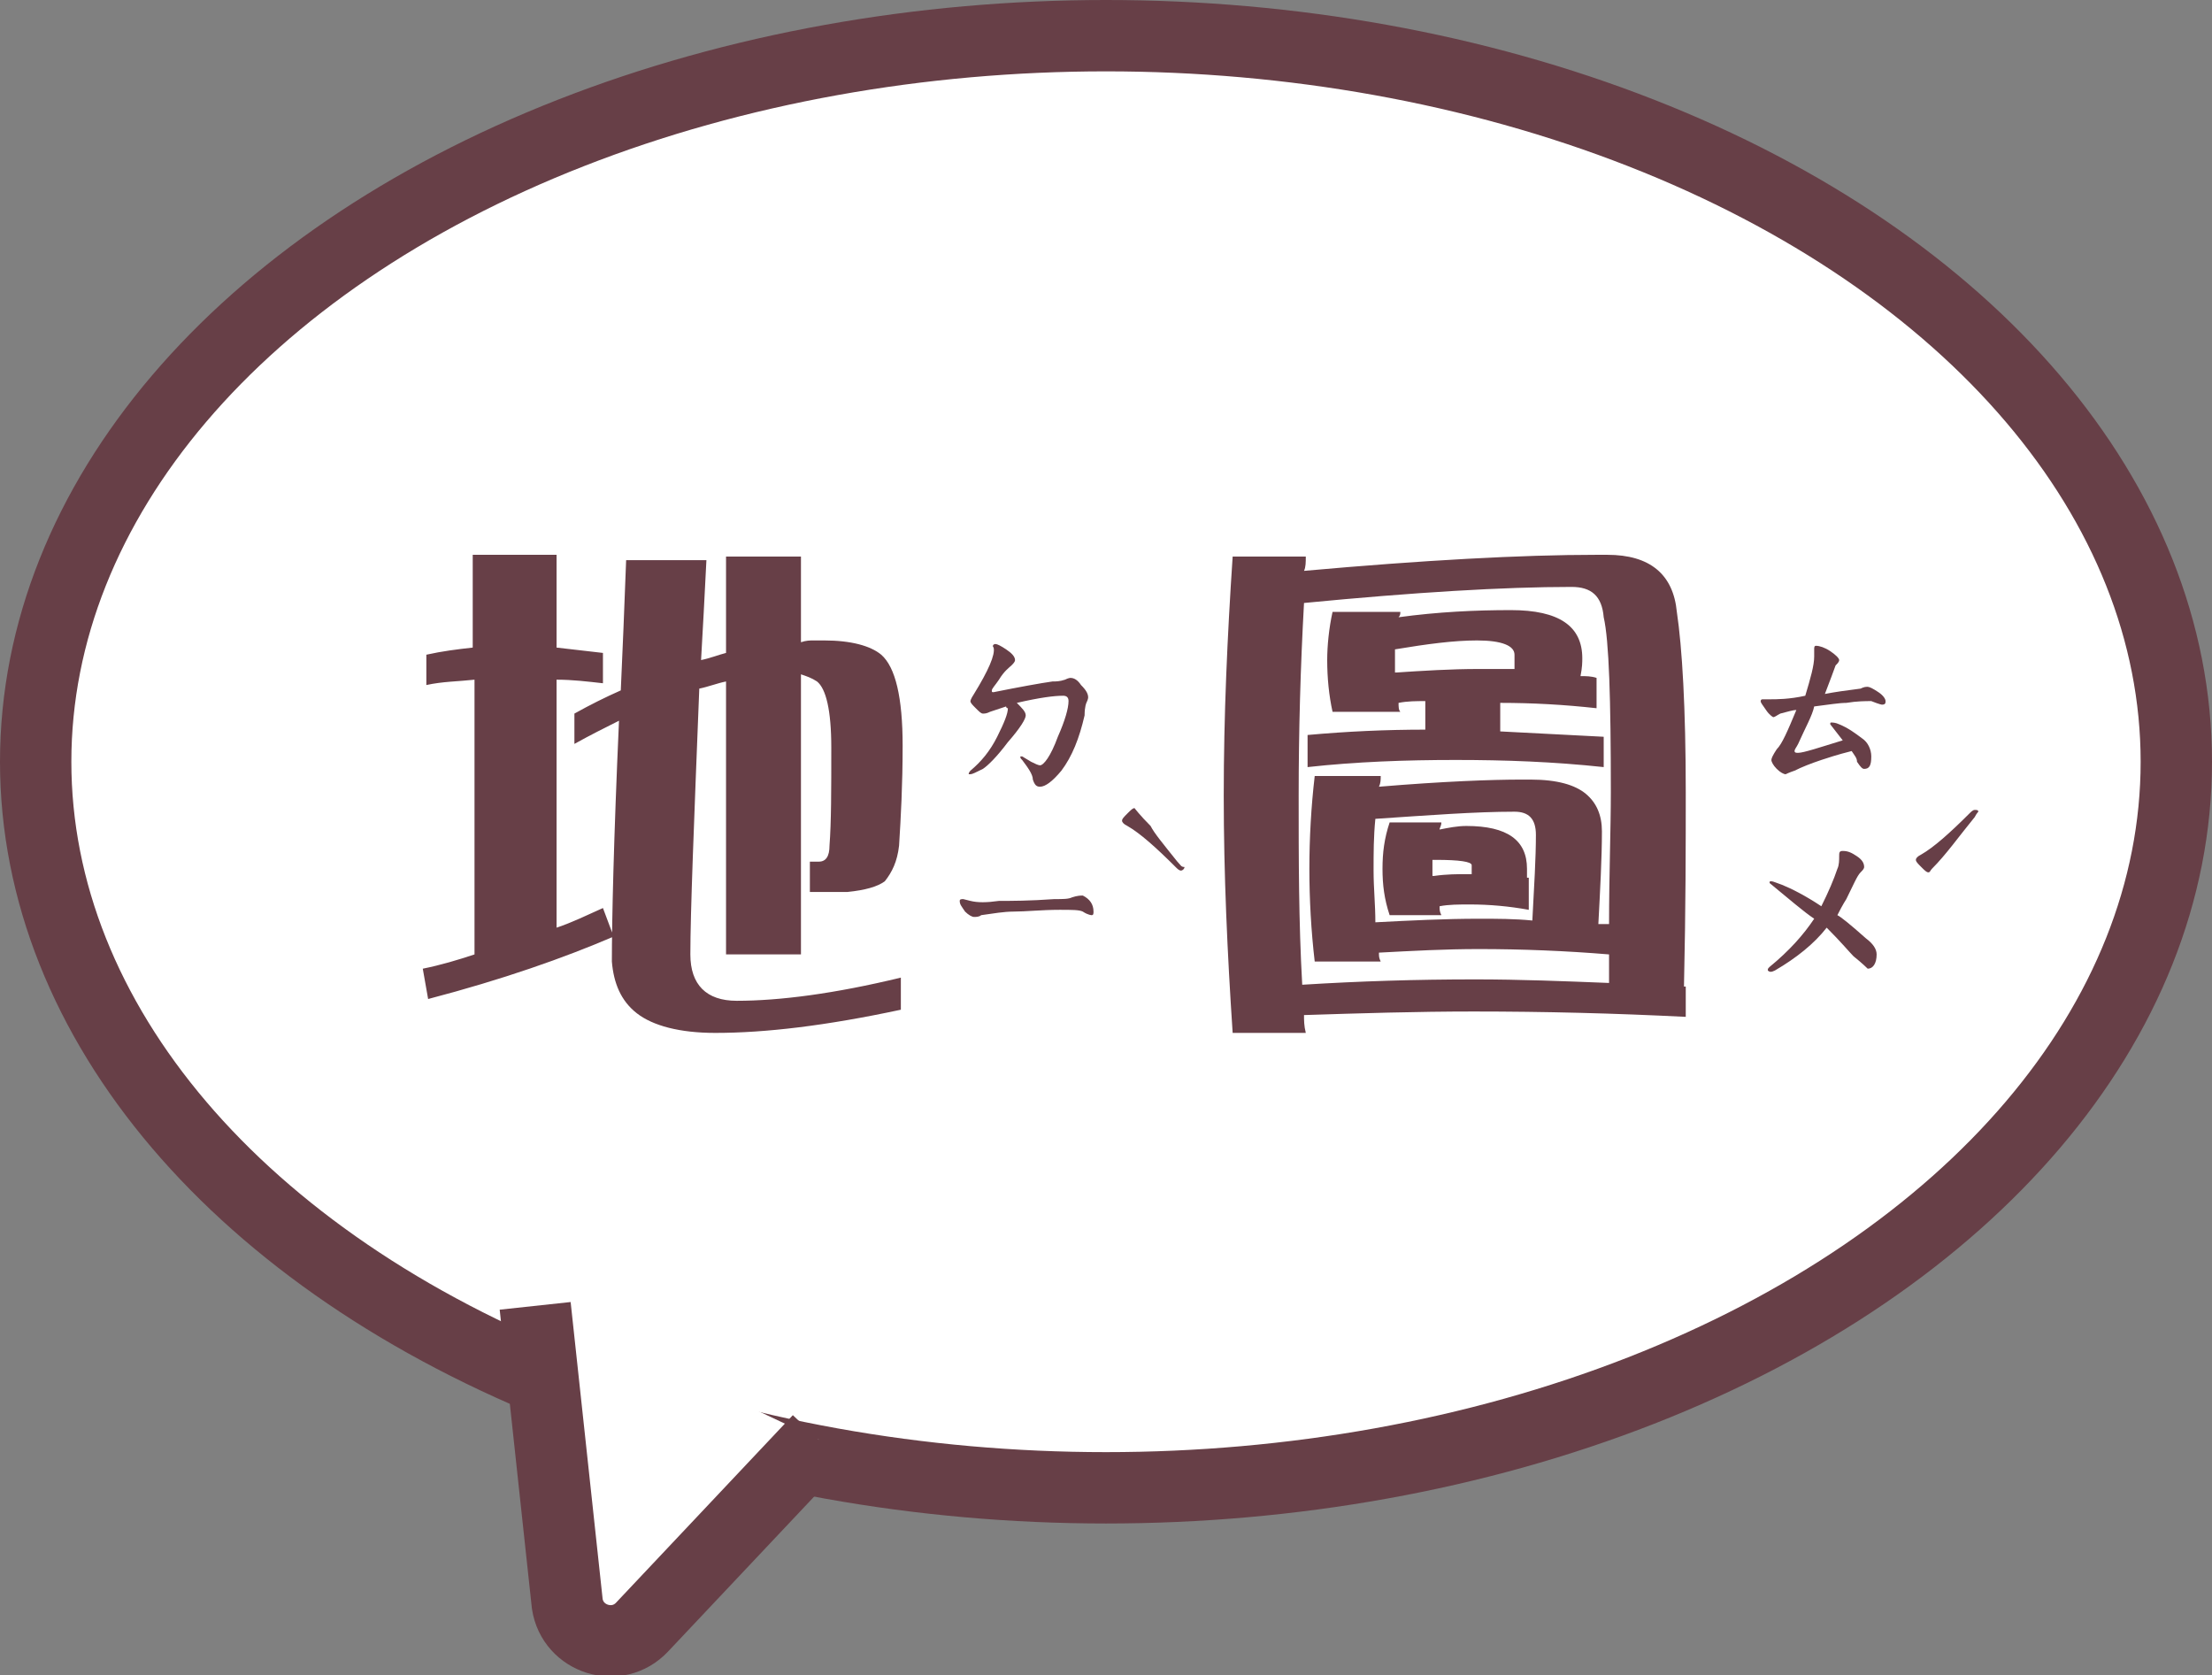
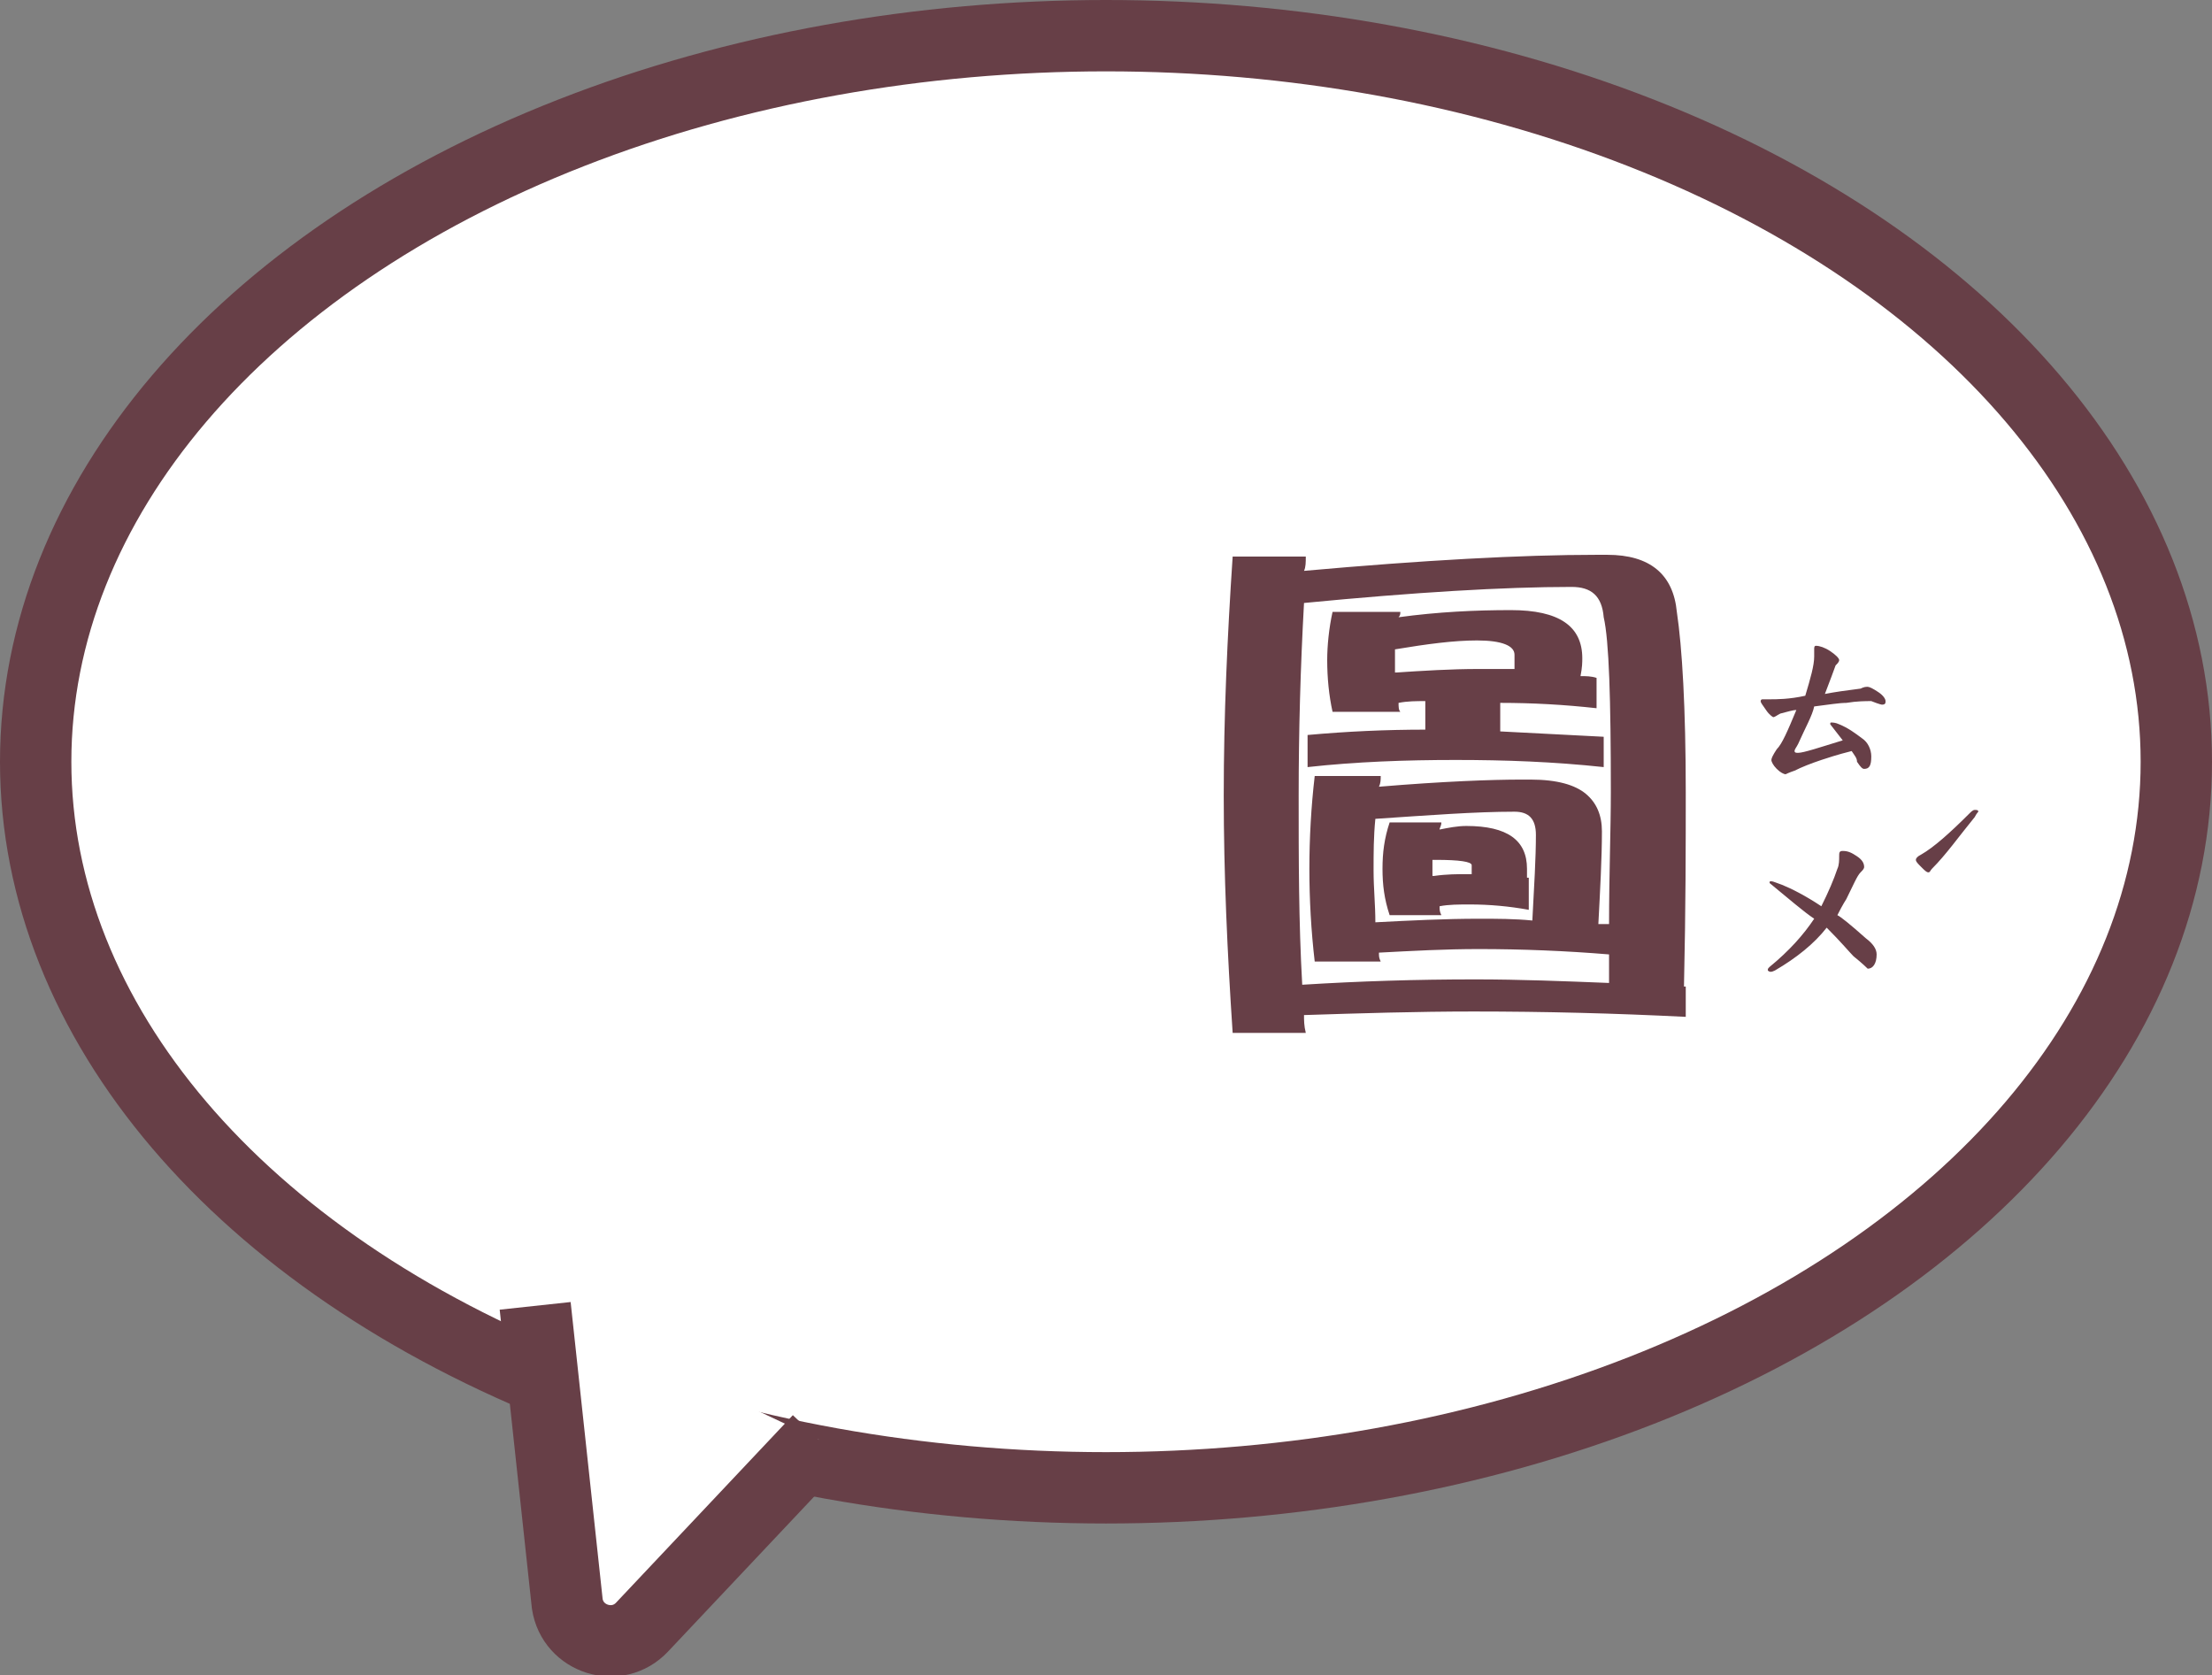
<svg xmlns="http://www.w3.org/2000/svg" version="1.1" x="0px" y="0px" width="124px" height="93.9px" viewBox="0 0 124 93.9" style="overflow:scroll;enable-background:new 0 0 124 93.9;" xml:space="preserve">
  <rect x="0" y="0" width="124" height="93.9" fill="#808080" stroke="none" />
  <style type="text/css">
	.st0{fill:#FFFFFF;stroke:#673F47;stroke-width:4;stroke-linejoin:round;stroke-miterlimit:10;}
	.st1{fill:#673F47;}
</style>
  <defs>
</defs>
  <g>
    <ellipse class="st0" cx="62" cy="42.7" rx="60" ry="40.7" />
    <path class="st0" d="M30,73.2l1.8,16.7c0.3,2,2.8,2.8,4.2,1.3l9.9-10.5" />
    <g>
-       <path class="st1" d="M26.5,36.3v-5.2h4.7v5.2c0.9,0.1,1.7,0.2,2.6,0.3v1.7c-0.9-0.1-1.7-0.2-2.6-0.2V52c0.9-0.3,1.7-0.7,2.6-1.1    l0.6,1.6c-2.8,1.2-6.2,2.4-10.4,3.5l-0.3-1.7c1-0.2,2-0.5,2.9-0.8V38.1c-0.9,0.1-1.8,0.1-2.7,0.3v-1.7    C24.8,36.5,25.6,36.4,26.5,36.3z M45.6,35.9h0.6c1.5,0,2.6,0.3,3.2,0.8c0.8,0.7,1.2,2.4,1.2,5.1c0,2.2-0.1,4-0.2,5.6    c-0.1,0.9-0.4,1.5-0.8,2c-0.4,0.3-1.1,0.5-2.1,0.6h-2.1v-1.7h0.5c0.4,0,0.6-0.3,0.6-0.9c0.1-1.3,0.1-3.1,0.1-5.5    c0-2.1-0.3-3.3-0.8-3.7c-0.3-0.2-0.6-0.3-0.9-0.4v15.7h-4.2V38.2c-0.5,0.1-1,0.3-1.5,0.4c-0.3,7.6-0.5,12.6-0.5,14.9    c0,1.7,0.9,2.6,2.6,2.6c2.4,0,5.5-0.4,9.2-1.3v1.8c-4.2,0.9-7.6,1.3-10.4,1.3c-2,0-3.5-0.4-4.4-1.1c-0.9-0.7-1.3-1.7-1.4-2.9    c0-2.3,0.1-6.8,0.4-13.5c-0.8,0.4-1.6,0.8-2.5,1.3V40c0.9-0.5,1.7-0.9,2.6-1.3c0.1-2.2,0.2-4.6,0.3-7.3h4.5    c-0.1,2-0.2,3.9-0.3,5.6c0.5-0.1,1-0.3,1.4-0.4v-5.4h4.2v4.8C45.2,35.9,45.4,35.9,45.6,35.9z M61.2,51.3c0.1,0,0.1-0.1,0.1-0.2    c0-0.4-0.2-0.7-0.6-0.9c-0.1,0-0.3,0-0.6,0.1c-0.2,0.1-0.5,0.1-1,0.1c-1.4,0.1-2.4,0.1-3.1,0.1c-0.7,0.1-1.2,0.1-1.6,0l-0.4-0.1    c-0.1,0-0.2,0-0.2,0.1c0,0.2,0.1,0.3,0.3,0.6c0.2,0.2,0.4,0.3,0.5,0.3c0.1,0,0.3,0,0.4-0.1c0.7-0.1,1.3-0.2,1.8-0.2    c0.7,0,1.6-0.1,2.6-0.1c0.7,0,1.1,0,1.3,0.1C61,51.3,61.2,51.3,61.2,51.3z M60.9,39.4c0.1-0.2,0.1-0.3,0.1-0.3    c0-0.2-0.1-0.4-0.4-0.7C60.4,38.1,60.2,38,60,38c0,0-0.1,0-0.3,0.1c-0.3,0.1-0.5,0.1-0.7,0.1c-0.7,0.1-1.8,0.3-3.3,0.6    c-0.1,0-0.1,0-0.1-0.1c0-0.1,0.2-0.3,0.4-0.6c0.3-0.5,0.6-0.7,0.7-0.8c0.1-0.1,0.2-0.2,0.2-0.3c0-0.2-0.2-0.4-0.5-0.6    c-0.3-0.2-0.5-0.3-0.6-0.3c-0.1,0-0.2,0.1-0.1,0.2c0.1,0.4-0.3,1.3-1.1,2.6c-0.2,0.3-0.2,0.4-0.2,0.4c0,0.1,0.1,0.2,0.3,0.4    c0.2,0.2,0.3,0.3,0.4,0.3c0.1,0,0.2,0,0.4-0.1c0.3-0.1,0.6-0.2,0.9-0.3c0,0.1,0.1,0.1,0.1,0.1c0,0.3-0.2,0.8-0.6,1.6    c-0.4,0.8-0.9,1.4-1.5,1.9c-0.1,0.1-0.1,0.2-0.1,0.2c0,0,0.1,0,0.1,0c0.1,0,0.3-0.1,0.7-0.3c0.3-0.2,0.8-0.7,1.4-1.5    c0.7-0.8,1-1.3,1-1.5c0-0.2-0.2-0.4-0.5-0.7c1.3-0.3,2.1-0.4,2.6-0.4c0.2,0,0.3,0.1,0.3,0.3c0,0.4-0.2,1.1-0.6,2    c-0.4,1.1-0.8,1.6-1,1.6c-0.1,0-0.3-0.1-0.5-0.2l-0.5-0.3c-0.1,0-0.1,0-0.1,0c0,0.1,0,0.1,0.1,0.2c0.3,0.4,0.6,0.8,0.6,1.1    c0.1,0.3,0.2,0.4,0.4,0.4c0.3,0,0.7-0.3,1.2-0.9c0.6-0.8,1-1.8,1.3-3.1C60.8,39.6,60.9,39.4,60.9,39.4z M66,48.3    c-0.8-1-1.3-1.6-1.5-2c-0.6-0.6-0.9-1-0.9-1c-0.1,0-0.2,0.1-0.4,0.3c-0.2,0.2-0.3,0.3-0.3,0.4c0,0.1,0.1,0.2,0.3,0.3    c0.7,0.4,1.6,1.2,2.7,2.3c0.1,0.1,0.2,0.2,0.3,0.2c0.1,0,0.2-0.1,0.2-0.2C66.2,48.6,66.2,48.5,66,48.3z" />
      <path class="st1" d="M69.1,31.2h4.1c0,0.3,0,0.6-0.1,0.8c6.7-0.6,12.2-0.9,16.4-0.9h0.6c2.4,0,3.7,1.1,3.9,3.2    c0.3,2,0.5,5.4,0.5,10.1c0,2.9,0,6.5-0.1,10.9h0.1v1.7c-4-0.2-7.9-0.3-11.9-0.3c-3.2,0-6.4,0.1-9.5,0.2c0,0.3,0,0.6,0.1,1h-4.1    c-0.3-4.5-0.5-8.9-0.5-13.3C68.6,40.1,68.8,35.7,69.1,31.2z M73,55.2c3.2-0.2,6.4-0.3,9.7-0.3c2.5,0,5,0.1,7.5,0.2    c0-0.6,0-1.1,0-1.6c-2.4-0.2-4.9-0.3-7.3-0.3c-1.9,0-3.7,0.1-5.6,0.2c0,0.2,0,0.3,0.1,0.5h-3.7c-0.2-1.7-0.3-3.5-0.3-5.2    c0-1.7,0.1-3.5,0.3-5.2h3.7c0,0.2,0,0.4-0.1,0.6c3.6-0.3,6.3-0.4,8-0.4h0.5c1.5,0,2.5,0.3,3.1,0.8c0.6,0.5,0.9,1.2,0.9,2.1    c0,1.5-0.1,3.3-0.2,5.2c0.2,0,0.4,0,0.6,0c0-2.8,0.1-5.3,0.1-7.4c0-5.2-0.1-8.5-0.4-9.8c-0.1-1.2-0.7-1.7-1.8-1.7    c-3.8,0-8.8,0.3-15,0.9c-0.2,3.6-0.3,7.2-0.3,10.8C72.8,48.1,72.8,51.7,73,55.2z M74.7,34.3h3.8c0,0.1,0,0.2-0.1,0.3    c2.2-0.3,4.3-0.4,6.3-0.4c2.7,0,4,0.9,4,2.7c0,0.2,0,0.5-0.1,1c0.3,0,0.6,0,0.9,0.1v1.7c-1.8-0.2-3.6-0.3-5.4-0.3v1.6    c1.9,0.1,3.9,0.2,5.8,0.3V43c-2.8-0.3-5.5-0.4-8.3-0.4c-2.8,0-5.6,0.1-8.3,0.4v-1.8c2.2-0.2,4.4-0.3,6.6-0.3v-1.6    c-0.5,0-1,0-1.5,0.1c0,0.2,0,0.4,0.1,0.5h-3.8c-0.2-0.9-0.3-1.9-0.3-2.9C74.4,36.2,74.5,35.2,74.7,34.3z M77.1,51.7    c1.9-0.1,3.9-0.2,5.8-0.2c1,0,2,0,3,0.1c0.1-1.9,0.2-3.5,0.2-4.8c0-0.9-0.4-1.3-1.2-1.3c-2.2,0-4.8,0.2-7.8,0.4    c-0.1,1-0.1,1.9-0.1,2.9C77,49.8,77.1,50.7,77.1,51.7z M77.9,46.1h2.9c0,0.2-0.1,0.3-0.1,0.4c0.5-0.1,1-0.2,1.5-0.2    c2.3,0,3.4,0.8,3.4,2.4c0,0.1,0,0.3,0,0.5c0.1,0,0.1,0,0.1,0V51c-1.1-0.2-2.2-0.3-3.3-0.3c-0.6,0-1.2,0-1.7,0.1    c0,0.2,0,0.3,0.1,0.5h-2.9c-0.3-0.9-0.4-1.7-0.4-2.6C77.5,47.8,77.6,47,77.9,46.1z M78.2,37.7c1.6-0.1,3.1-0.2,4.7-0.2    c0.7,0,1.3,0,2,0c0-0.3,0-0.6,0-0.8c0-0.5-0.7-0.8-2.1-0.8c-1.3,0-2.8,0.2-4.6,0.5c0,0.3,0,0.5,0,0.8    C78.2,37.3,78.2,37.5,78.2,37.7z M80.4,49.1c0.7-0.1,1.3-0.1,1.9-0.1h0.2c0-0.2,0-0.4,0-0.5c0-0.2-0.7-0.3-2-0.3    c-0.1,0-0.1,0-0.2,0c0,0.2,0,0.3,0,0.5V49.1z M105.5,39.5c0.2,0,0.2-0.1,0.2-0.2c0-0.1-0.1-0.3-0.4-0.5c-0.3-0.2-0.5-0.3-0.6-0.3    c-0.1,0-0.2,0-0.4,0.1c-0.8,0.1-1.5,0.2-2,0.3c0.3-0.8,0.5-1.3,0.6-1.6v0c0.1-0.1,0.2-0.2,0.2-0.3c0-0.1-0.2-0.3-0.5-0.5    c-0.3-0.2-0.6-0.3-0.8-0.3c-0.1,0-0.1,0.1-0.1,0.2c0,0.1,0,0.1,0,0.2c0,0.1,0,0.2,0,0.2c0,0.5-0.2,1.2-0.5,2.2    c-0.9,0.2-1.6,0.2-2,0.2c0,0-0.1,0-0.2,0c-0.1,0-0.2,0-0.2,0c-0.1,0-0.1,0.1-0.1,0.1c0,0.1,0.1,0.2,0.3,0.5    c0.2,0.3,0.4,0.4,0.4,0.4c0.1,0,0.2-0.1,0.4-0.2c0.4-0.1,0.7-0.2,0.9-0.2c-0.5,1.2-0.8,1.9-1.1,2.2c-0.2,0.3-0.3,0.5-0.3,0.6    c0,0.1,0.1,0.3,0.3,0.5c0.2,0.2,0.4,0.3,0.5,0.3c0,0,0.2-0.1,0.5-0.2c0.4-0.2,0.9-0.4,1.5-0.6c0.3-0.1,0.9-0.3,1.7-0.5    c0.2,0.3,0.3,0.4,0.3,0.6c0.2,0.3,0.3,0.4,0.4,0.4c0.3,0,0.4-0.2,0.4-0.7c0-0.4-0.2-0.8-0.5-1c-0.4-0.3-0.8-0.6-1.3-0.8    c-0.2-0.1-0.4-0.1-0.4-0.1c-0.1,0-0.1,0-0.1,0.1l0.7,0.9c-1.3,0.4-2.2,0.7-2.5,0.7c-0.1,0-0.2,0-0.2-0.1c0-0.1,0.1-0.2,0.2-0.4    c0.4-0.9,0.8-1.6,0.9-2.1c0.8-0.1,1.4-0.2,1.8-0.2c0.6-0.1,1.1-0.1,1.4-0.1C105.4,39.5,105.5,39.5,105.5,39.5z M104.7,54.3    c0.3,0,0.5-0.3,0.5-0.8c0-0.3-0.2-0.6-0.6-0.9c-0.9-0.8-1.4-1.2-1.6-1.3c0.3-0.6,0.5-0.9,0.5-0.9c0.4-0.8,0.6-1.3,0.8-1.5    c0.1-0.1,0.2-0.2,0.2-0.3c0-0.2-0.1-0.4-0.4-0.6c-0.3-0.2-0.5-0.3-0.8-0.3c-0.2,0-0.2,0.1-0.2,0.3c0,0.2,0,0.5-0.1,0.7    c-0.2,0.6-0.5,1.3-0.9,2.1c-0.9-0.6-1.7-1-2.2-1.2c-0.3-0.1-0.5-0.2-0.6-0.2c-0.1,0-0.1,0-0.1,0.1c1.1,0.9,1.9,1.6,2.5,2    c-0.6,0.9-1.4,1.8-2.5,2.7c-0.1,0.1-0.1,0.1-0.1,0.2c0.1,0.1,0.2,0.1,0.4,0c1.2-0.7,2.2-1.5,2.9-2.4c0.8,0.8,1.3,1.4,1.5,1.6    C104.4,54,104.7,54.3,104.7,54.3z M110.7,45.8c0.1-0.2,0.2-0.3,0.2-0.3c0-0.1-0.1-0.1-0.2-0.1c-0.1,0-0.2,0.1-0.3,0.2    c-1.1,1.1-2,1.9-2.7,2.3c-0.2,0.1-0.3,0.2-0.3,0.3c0,0.1,0.1,0.2,0.3,0.4c0.2,0.2,0.3,0.3,0.4,0.3c0.1,0,0.1-0.1,0.2-0.2    C109.1,47.9,109.8,46.9,110.7,45.8z" />
    </g>
  </g>
</svg>